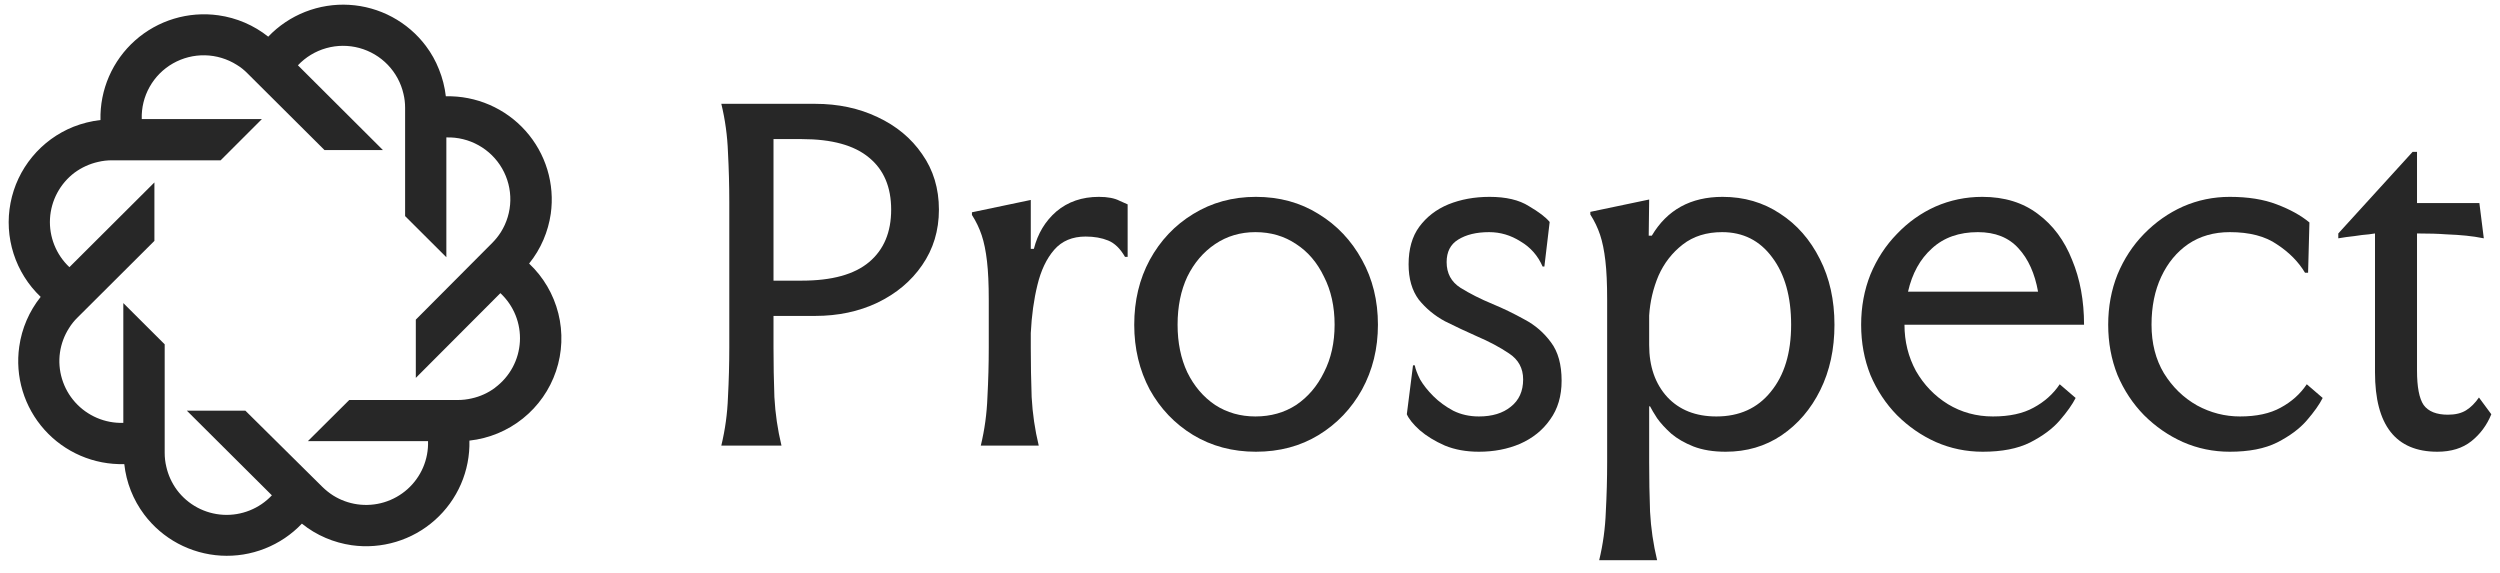
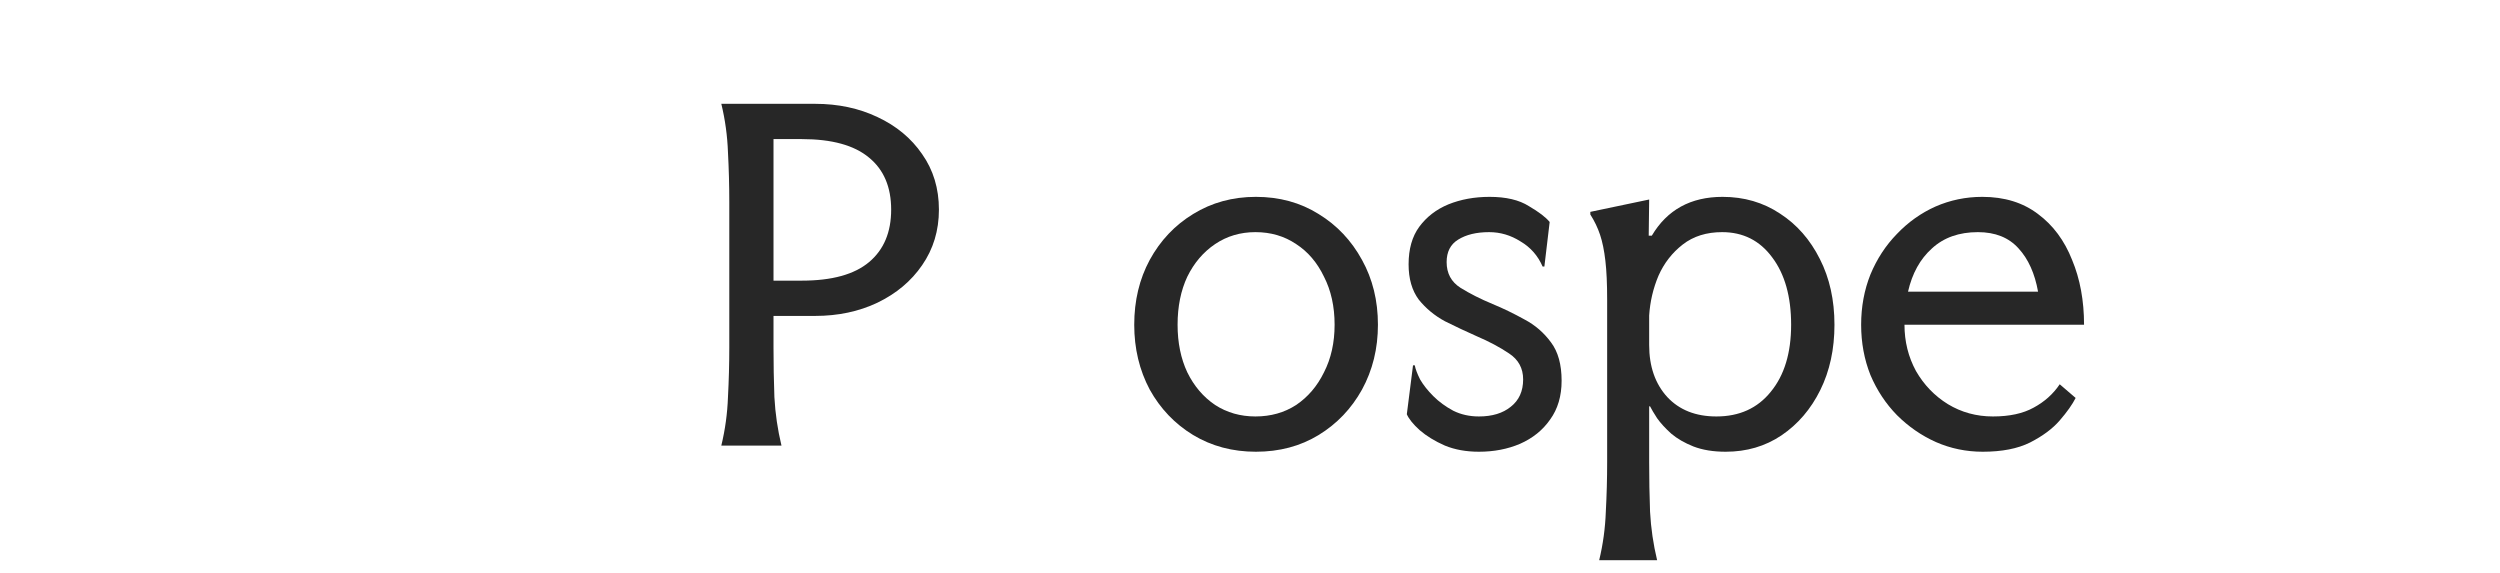
<svg xmlns="http://www.w3.org/2000/svg" width="144" height="33" viewBox="0 0 144 33" fill="none">
  <g clip-path="url(#clip0_2170_4602)">
-     <path d="M30.477 15.18C30.815 14.763 31.093 14.301 31.304 13.807C31.508 13.331 31.649 12.83 31.724 12.317C31.844 11.463 31.776 10.594 31.526 9.768C31.275 8.943 30.848 8.182 30.273 7.538C29.698 6.894 28.989 6.382 28.196 6.038C27.403 5.694 26.544 5.526 25.68 5.546C25.619 5.014 25.486 4.492 25.285 3.995C25.096 3.514 24.843 3.06 24.531 2.647C24.012 1.956 23.348 1.386 22.585 0.977C21.823 0.568 20.98 0.33 20.115 0.279C19.251 0.228 18.386 0.366 17.58 0.682C16.774 0.999 16.047 1.487 15.45 2.112C14.621 1.453 13.629 1.028 12.579 0.881C11.722 0.761 10.849 0.828 10.021 1.078C9.193 1.328 8.429 1.755 7.783 2.329C7.137 2.903 6.624 3.611 6.279 4.402C5.935 5.194 5.767 6.05 5.788 6.913C5.255 6.974 4.732 7.105 4.232 7.301C3.308 7.671 2.492 8.266 1.859 9.033C1.225 9.799 0.795 10.711 0.607 11.687C0.419 12.662 0.479 13.668 0.783 14.614C1.086 15.56 1.623 16.415 2.343 17.1C1.682 17.927 1.256 18.915 1.109 19.962C0.986 20.817 1.052 21.688 1.302 22.515C1.552 23.342 1.98 24.104 2.557 24.749C3.133 25.394 3.843 25.905 4.638 26.248C5.433 26.591 6.293 26.756 7.159 26.733C7.273 27.787 7.67 28.791 8.307 29.639C8.827 30.33 9.491 30.9 10.254 31.308C11.018 31.716 11.861 31.954 12.726 32.004C13.591 32.054 14.456 31.915 15.261 31.596C16.067 31.278 16.793 30.789 17.389 30.162C17.807 30.499 18.27 30.777 18.765 30.987C19.243 31.191 19.745 31.331 20.259 31.405C21.115 31.526 21.987 31.458 22.814 31.208C23.641 30.959 24.404 30.532 25.049 29.958C25.694 29.385 26.206 28.678 26.55 27.887C26.893 27.097 27.06 26.241 27.038 25.379C28.166 25.256 29.235 24.814 30.119 24.104C31.003 23.395 31.666 22.448 32.027 21.375C32.389 20.303 32.435 19.149 32.16 18.052C31.885 16.954 31.301 15.957 30.477 15.18ZM28.52 22.332C28.118 22.631 27.657 22.841 27.168 22.948C26.909 23.009 26.643 23.04 26.377 23.04H20.117L17.734 25.41H24.655C24.672 25.93 24.575 26.447 24.37 26.925C24.165 27.403 23.857 27.83 23.469 28.177C23.08 28.524 22.62 28.781 22.121 28.932C21.622 29.082 21.096 29.122 20.58 29.048C20.084 28.977 19.609 28.803 19.185 28.537C18.963 28.394 18.757 28.229 18.568 28.044L14.135 23.656H10.764L15.66 28.531C15.303 28.911 14.868 29.208 14.383 29.401C13.899 29.595 13.378 29.681 12.857 29.652C12.336 29.623 11.828 29.481 11.368 29.235C10.909 28.989 10.508 28.646 10.196 28.229C9.899 27.828 9.688 27.368 9.579 26.881C9.517 26.623 9.486 26.359 9.486 26.093V19.833L7.103 17.457V24.357C6.582 24.373 6.064 24.276 5.586 24.071C5.107 23.866 4.678 23.56 4.331 23.173C3.983 22.786 3.725 22.328 3.573 21.83C3.422 21.333 3.381 20.809 3.455 20.295C3.528 19.8 3.704 19.326 3.973 18.904C4.111 18.679 4.277 18.472 4.467 18.288L8.894 13.875V10.508L3.998 15.389C3.619 15.032 3.323 14.598 3.13 14.115C2.937 13.633 2.851 13.114 2.88 12.595C2.909 12.076 3.051 11.57 3.296 11.112C3.542 10.653 3.884 10.254 4.3 9.941C4.704 9.646 5.164 9.436 5.652 9.326C5.911 9.264 6.177 9.233 6.443 9.234H12.709L15.086 6.858H8.165C8.144 6.211 8.3 5.571 8.617 5.007C8.933 4.442 9.398 3.974 9.961 3.653C10.524 3.333 11.164 3.171 11.812 3.185C12.461 3.2 13.093 3.391 13.641 3.737C13.867 3.874 14.074 4.04 14.258 4.229L18.691 8.643H22.056L17.16 3.761C17.604 3.291 18.167 2.949 18.79 2.774C19.413 2.598 20.073 2.595 20.698 2.764C21.323 2.934 21.89 3.27 22.338 3.736C22.786 4.202 23.098 4.781 23.241 5.411C23.303 5.669 23.334 5.934 23.334 6.199V12.447L25.71 14.816V7.916C26.358 7.896 27 8.052 27.566 8.368C28.131 8.683 28.601 9.146 28.923 9.707C29.245 10.268 29.408 10.906 29.395 11.552C29.381 12.198 29.192 12.829 28.847 13.376C28.705 13.598 28.539 13.805 28.353 13.992L23.951 18.411V21.766L28.822 16.885C29.203 17.24 29.501 17.674 29.695 18.156C29.889 18.638 29.975 19.157 29.946 19.676C29.917 20.195 29.775 20.701 29.528 21.159C29.282 21.617 28.937 22.015 28.52 22.326V22.332Z" fill="#272727" />
    <path d="M46.949 5.98C48.274 5.98 49.471 6.234 50.541 6.742C51.628 7.25 52.486 7.961 53.114 8.876C53.759 9.79 54.082 10.857 54.082 12.076C54.082 13.278 53.759 14.345 53.114 15.276C52.486 16.191 51.628 16.91 50.541 17.435C49.471 17.943 48.274 18.197 46.949 18.197H44.554V20.026C44.554 20.974 44.571 21.923 44.605 22.871C44.656 23.819 44.792 24.75 45.013 25.665H41.548C41.769 24.75 41.897 23.819 41.931 22.871C41.981 21.923 42.007 20.974 42.007 20.026V11.619C42.007 10.671 41.981 9.722 41.931 8.774C41.897 7.826 41.769 6.894 41.548 5.98H46.949ZM44.554 16.165H46.185C47.917 16.165 49.208 15.81 50.057 15.098C50.906 14.387 51.331 13.38 51.331 12.076C51.331 10.772 50.906 9.773 50.057 9.079C49.208 8.368 47.917 8.012 46.185 8.012H44.554V16.165Z" fill="#272727" />
-     <path d="M64.799 14.794C64.527 14.32 64.204 14.006 63.831 13.854C63.457 13.701 63.024 13.625 62.532 13.625C61.767 13.625 61.164 13.879 60.723 14.387C60.281 14.895 59.959 15.573 59.755 16.419C59.551 17.249 59.423 18.172 59.373 19.188V20.026C59.373 20.974 59.39 21.923 59.423 22.871C59.474 23.819 59.61 24.75 59.831 25.665H56.494C56.715 24.75 56.842 23.819 56.876 22.871C56.927 21.923 56.953 20.974 56.953 20.026V17.283C56.953 16.369 56.919 15.623 56.851 15.048C56.783 14.455 56.681 13.956 56.545 13.549C56.409 13.143 56.222 12.753 55.984 12.381V12.228L59.373 11.517V14.336H59.551C59.772 13.456 60.205 12.736 60.85 12.178C61.513 11.619 62.328 11.339 63.296 11.339C63.805 11.339 64.204 11.416 64.493 11.568C64.799 11.703 64.952 11.771 64.952 11.771V14.794H64.799Z" fill="#272727" />
    <path d="M72.338 26.02C70.996 26.02 69.791 25.699 68.721 25.055C67.668 24.412 66.835 23.54 66.224 22.439C65.63 21.322 65.332 20.077 65.332 18.705C65.332 17.317 65.63 16.072 66.224 14.972C66.835 13.854 67.668 12.973 68.721 12.33C69.791 11.67 70.996 11.339 72.338 11.339C73.697 11.339 74.903 11.67 75.956 12.33C77.008 12.973 77.841 13.854 78.452 14.972C79.063 16.072 79.369 17.317 79.369 18.705C79.369 20.077 79.063 21.322 78.452 22.439C77.841 23.54 77.008 24.412 75.956 25.055C74.903 25.699 73.697 26.02 72.338 26.02ZM72.313 23.988C73.196 23.988 73.977 23.768 74.656 23.328C75.336 22.871 75.871 22.244 76.261 21.448C76.669 20.653 76.873 19.738 76.873 18.705C76.873 17.655 76.669 16.733 76.261 15.937C75.871 15.124 75.336 14.497 74.656 14.057C73.977 13.6 73.196 13.371 72.313 13.371C71.447 13.371 70.674 13.6 69.994 14.057C69.315 14.514 68.78 15.141 68.389 15.937C68.016 16.733 67.829 17.655 67.829 18.705C67.829 19.738 68.016 20.653 68.389 21.448C68.78 22.244 69.315 22.871 69.994 23.328C70.674 23.768 71.447 23.988 72.313 23.988Z" fill="#272727" />
    <path d="M89.261 12.787L88.956 15.352H88.854C88.582 14.726 88.158 14.243 87.58 13.905C87.02 13.549 86.417 13.371 85.772 13.371C85.041 13.371 84.447 13.515 83.988 13.803C83.547 14.074 83.326 14.506 83.326 15.098C83.326 15.742 83.589 16.233 84.116 16.572C84.659 16.91 85.279 17.224 85.975 17.512C86.587 17.765 87.198 18.062 87.809 18.401C88.421 18.722 88.93 19.163 89.338 19.721C89.746 20.263 89.949 21 89.949 21.931C89.949 22.812 89.729 23.557 89.287 24.166C88.862 24.776 88.285 25.241 87.555 25.563C86.841 25.868 86.052 26.02 85.186 26.02C84.455 26.02 83.801 25.902 83.224 25.665C82.647 25.411 82.163 25.114 81.772 24.776C81.398 24.437 81.152 24.132 81.033 23.861L81.39 21.042H81.492C81.526 21.245 81.628 21.516 81.797 21.855C81.984 22.177 82.239 22.498 82.562 22.82C82.884 23.142 83.266 23.421 83.708 23.658C84.15 23.878 84.642 23.988 85.186 23.988C85.95 23.988 86.561 23.802 87.02 23.43C87.495 23.057 87.733 22.532 87.733 21.855C87.733 21.211 87.461 20.712 86.918 20.356C86.391 20.001 85.772 19.671 85.058 19.366C84.447 19.095 83.835 18.807 83.224 18.502C82.63 18.18 82.129 17.765 81.721 17.258C81.33 16.733 81.135 16.055 81.135 15.226C81.135 14.345 81.339 13.625 81.746 13.067C82.171 12.491 82.731 12.059 83.428 11.771C84.141 11.483 84.931 11.339 85.797 11.339C86.748 11.339 87.504 11.517 88.064 11.873C88.642 12.211 89.041 12.516 89.261 12.787Z" fill="#272727" />
    <path d="M99.399 26.02C98.686 26.02 98.066 25.919 97.539 25.716C97.03 25.512 96.605 25.267 96.265 24.979C95.926 24.674 95.654 24.378 95.45 24.09C95.263 23.802 95.128 23.574 95.043 23.404H94.992V26.63C94.992 27.578 95.009 28.527 95.043 29.475C95.094 30.423 95.23 31.354 95.45 32.269H92.113C92.334 31.354 92.461 30.423 92.495 29.475C92.546 28.527 92.572 27.578 92.572 26.63V17.258C92.572 16.343 92.538 15.598 92.47 15.022C92.402 14.43 92.3 13.93 92.164 13.524C92.028 13.117 91.841 12.728 91.603 12.355V12.203L94.992 11.492L94.966 13.575H95.144C96.028 12.084 97.386 11.339 99.221 11.339C100.46 11.339 101.564 11.661 102.532 12.305C103.5 12.931 104.264 13.803 104.825 14.921C105.385 16.021 105.665 17.283 105.665 18.705C105.665 20.111 105.394 21.364 104.85 22.465C104.307 23.565 103.56 24.437 102.608 25.081C101.674 25.707 100.604 26.02 99.399 26.02ZM94.992 19.874C94.992 21.11 95.34 22.109 96.036 22.871C96.733 23.616 97.675 23.988 98.864 23.988C100.189 23.988 101.233 23.514 101.997 22.566C102.778 21.618 103.169 20.331 103.169 18.705C103.169 17.08 102.804 15.784 102.074 14.819C101.36 13.854 100.401 13.371 99.195 13.371C98.295 13.371 97.539 13.608 96.928 14.082C96.316 14.557 95.849 15.158 95.527 15.886C95.221 16.614 95.043 17.376 94.992 18.172V19.874Z" fill="#272727" />
    <path d="M114.207 26.02C113.256 26.02 112.356 25.834 111.507 25.462C110.675 25.089 109.928 24.573 109.265 23.912C108.62 23.252 108.11 22.481 107.737 21.601C107.38 20.703 107.202 19.738 107.202 18.705C107.202 17.672 107.38 16.707 107.737 15.81C108.11 14.912 108.62 14.133 109.265 13.473C109.911 12.796 110.649 12.271 111.481 11.898C112.331 11.526 113.231 11.339 114.182 11.339C115.456 11.339 116.526 11.67 117.392 12.33C118.258 12.973 118.912 13.854 119.353 14.972C119.812 16.072 120.041 17.317 120.041 18.705H109.698C109.698 19.671 109.919 20.559 110.361 21.372C110.819 22.168 111.431 22.803 112.195 23.277C112.976 23.751 113.842 23.988 114.793 23.988C115.744 23.988 116.526 23.819 117.137 23.48C117.765 23.142 118.266 22.693 118.64 22.134L119.557 22.922C119.37 23.294 119.065 23.726 118.64 24.217C118.232 24.691 117.663 25.114 116.933 25.487C116.22 25.843 115.311 26.02 114.207 26.02ZM109.902 16.8H117.392C117.205 15.751 116.831 14.921 116.271 14.311C115.71 13.685 114.929 13.371 113.927 13.371C112.84 13.371 111.957 13.685 111.278 14.311C110.598 14.921 110.14 15.751 109.902 16.8Z" fill="#272727" />
-     <path d="M133.787 22.922C133.6 23.294 133.295 23.726 132.87 24.217C132.462 24.691 131.893 25.114 131.163 25.487C130.45 25.843 129.541 26.02 128.437 26.02C127.486 26.02 126.586 25.834 125.737 25.462C124.905 25.089 124.158 24.573 123.495 23.912C122.85 23.252 122.34 22.481 121.967 21.601C121.61 20.703 121.432 19.738 121.432 18.705C121.432 17.672 121.61 16.707 121.967 15.81C122.34 14.912 122.85 14.133 123.495 13.473C124.158 12.796 124.905 12.271 125.737 11.898C126.586 11.526 127.486 11.339 128.437 11.339C129.49 11.339 130.39 11.483 131.138 11.771C131.902 12.059 132.53 12.406 133.023 12.813L132.946 15.708H132.768C132.394 15.082 131.86 14.54 131.163 14.082C130.484 13.608 129.575 13.371 128.437 13.371C127.52 13.371 126.722 13.6 126.043 14.057C125.38 14.514 124.862 15.141 124.489 15.937C124.115 16.733 123.928 17.655 123.928 18.705C123.928 19.772 124.166 20.703 124.642 21.499C125.134 22.295 125.771 22.913 126.552 23.354C127.333 23.777 128.157 23.988 129.023 23.988C129.974 23.988 130.756 23.819 131.367 23.48C131.995 23.142 132.496 22.693 132.87 22.134L133.787 22.922Z" fill="#272727" />
-     <path d="M140.392 26.02C137.997 26.02 136.8 24.496 136.8 21.448V13.447C136.8 13.447 136.681 13.464 136.443 13.498C136.206 13.515 135.925 13.549 135.603 13.6C135.28 13.634 134.974 13.676 134.686 13.727V13.447L138.965 8.749H139.22V11.695H142.812L143.067 13.727C142.727 13.659 142.388 13.608 142.048 13.574C141.725 13.541 141.343 13.515 140.902 13.498C140.46 13.464 139.9 13.447 139.22 13.447V21.347C139.22 22.295 139.348 22.955 139.602 23.328C139.874 23.701 140.341 23.887 141.003 23.887C141.428 23.887 141.776 23.802 142.048 23.633C142.32 23.463 142.566 23.218 142.787 22.896L143.5 23.861C143.245 24.488 142.863 25.004 142.354 25.411C141.844 25.817 141.19 26.02 140.392 26.02Z" fill="#272727" />
  </g>
  <defs>
    <clipPath id="clip0_2170_4602">
      <rect width="143" height="33" fill="white" transform="translate(0.5)" />
    </clipPath>
  </defs>
</svg>